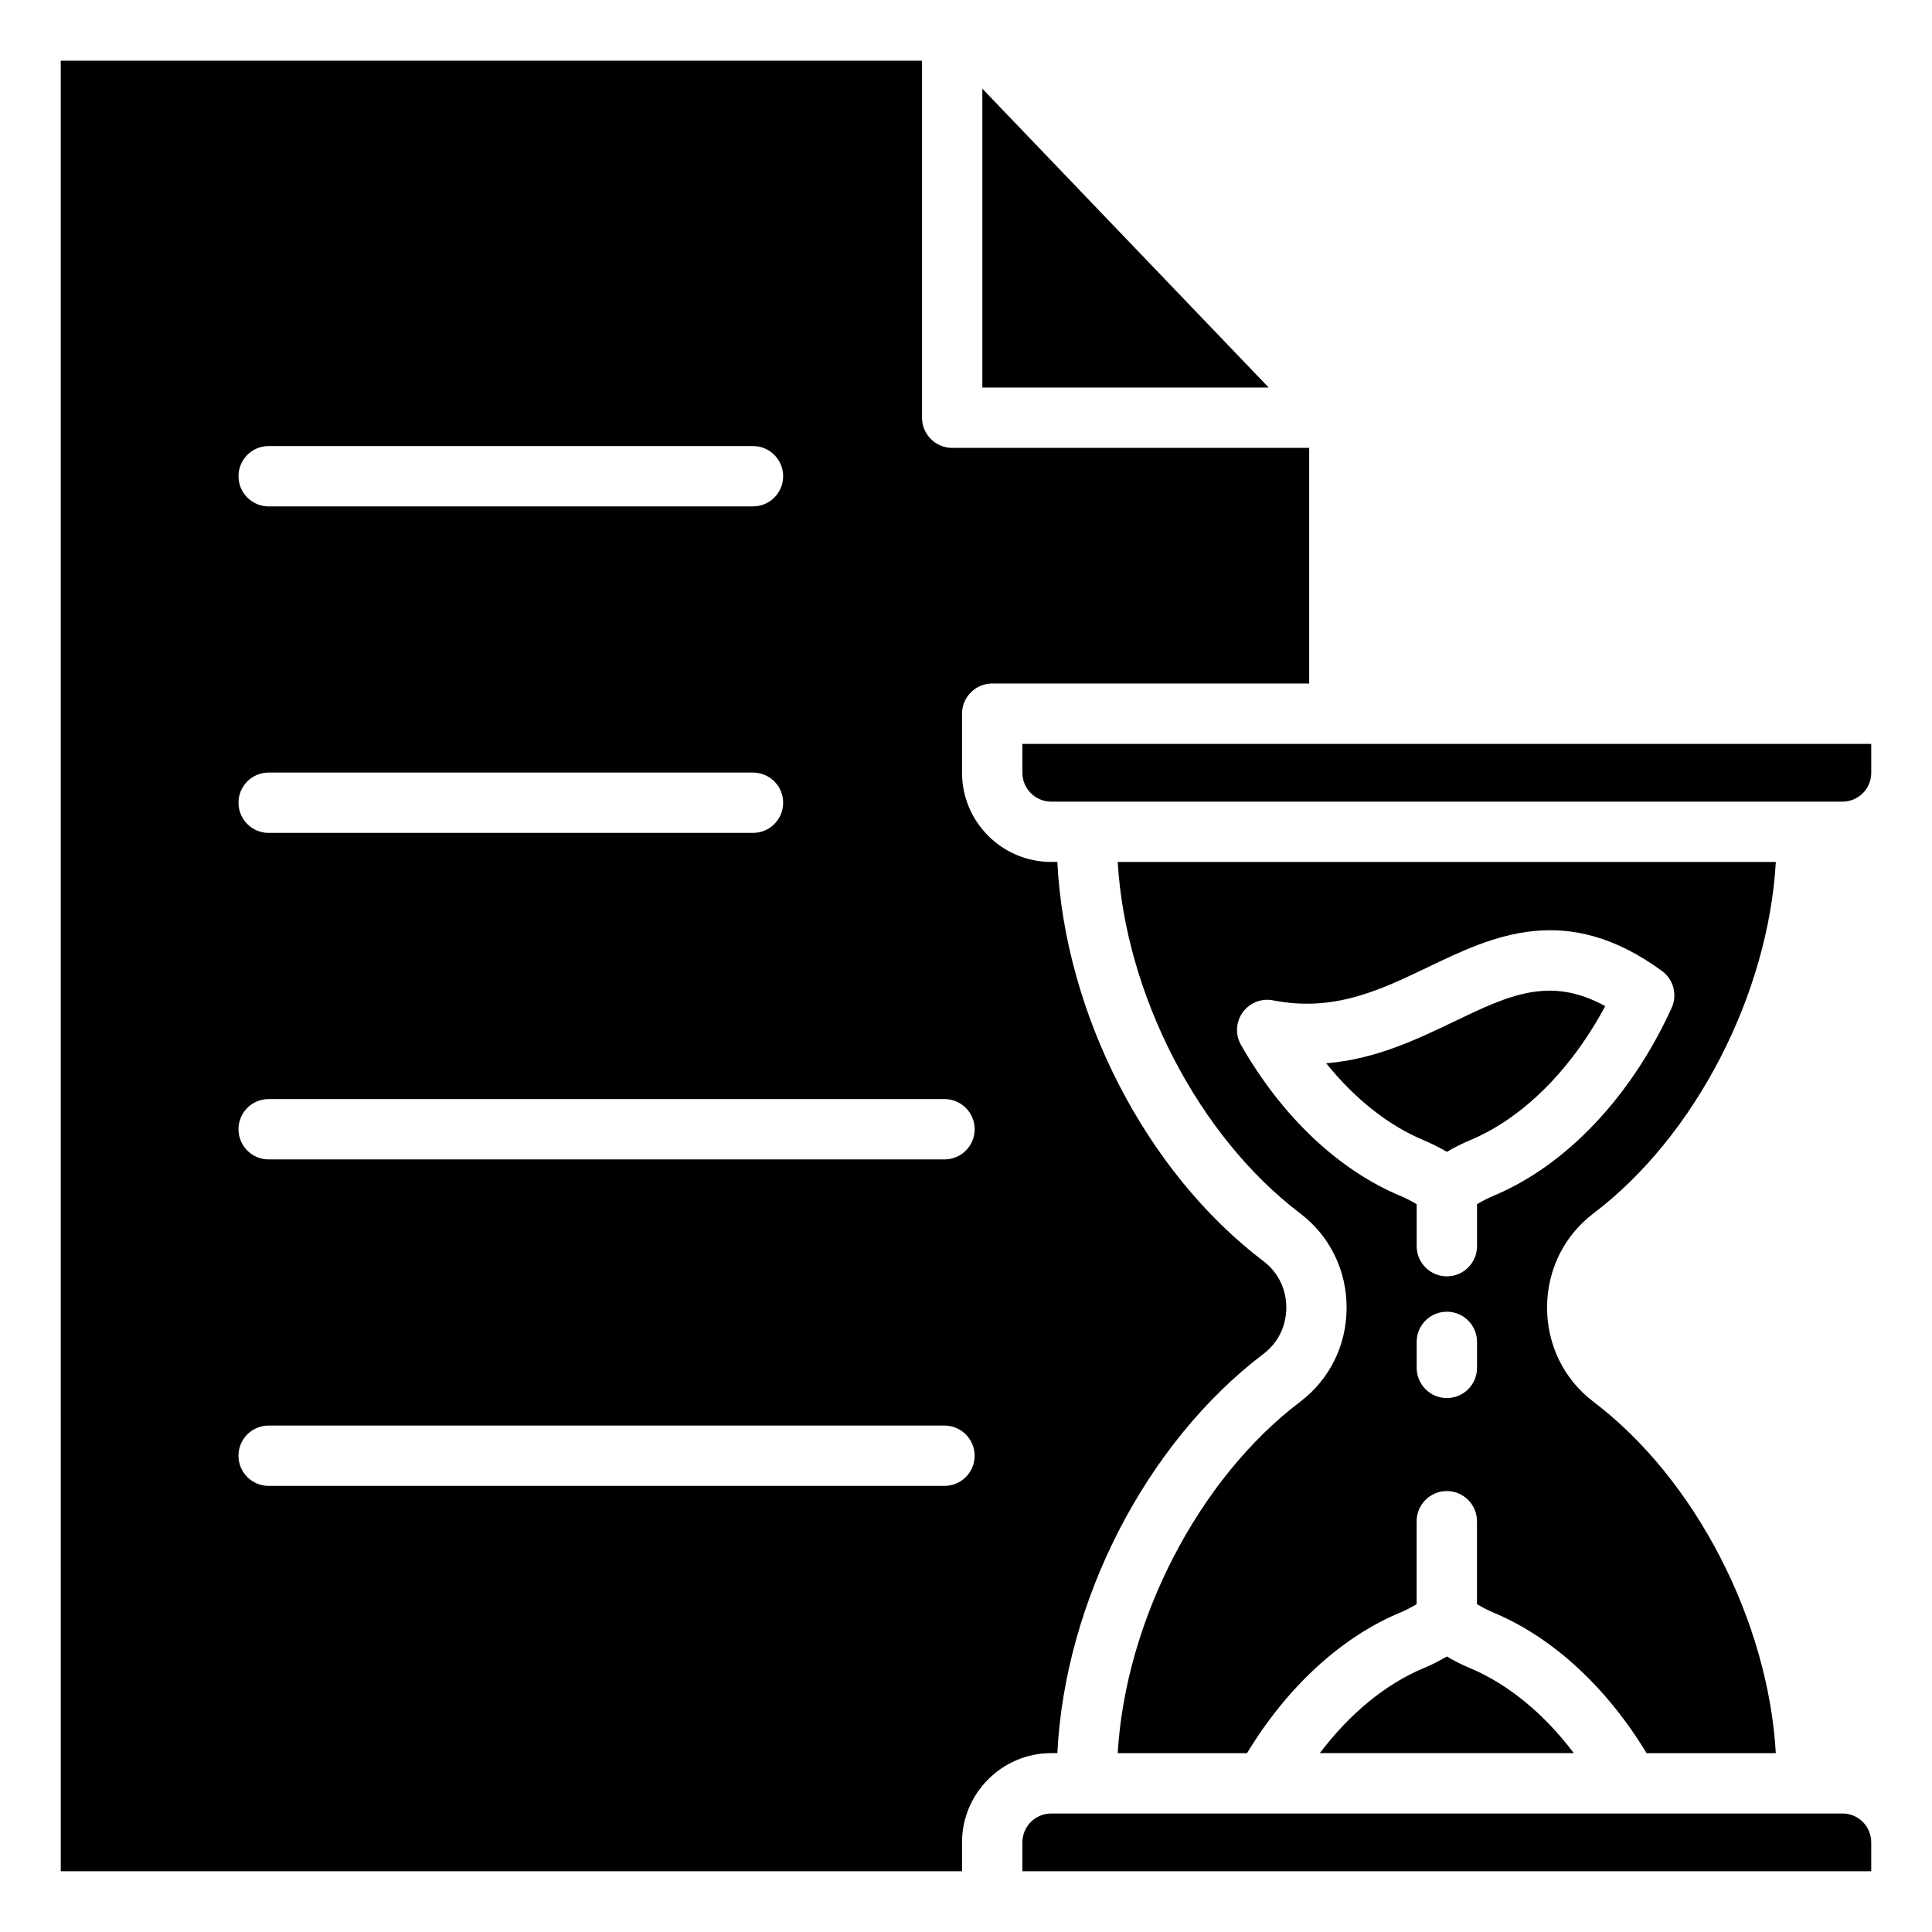
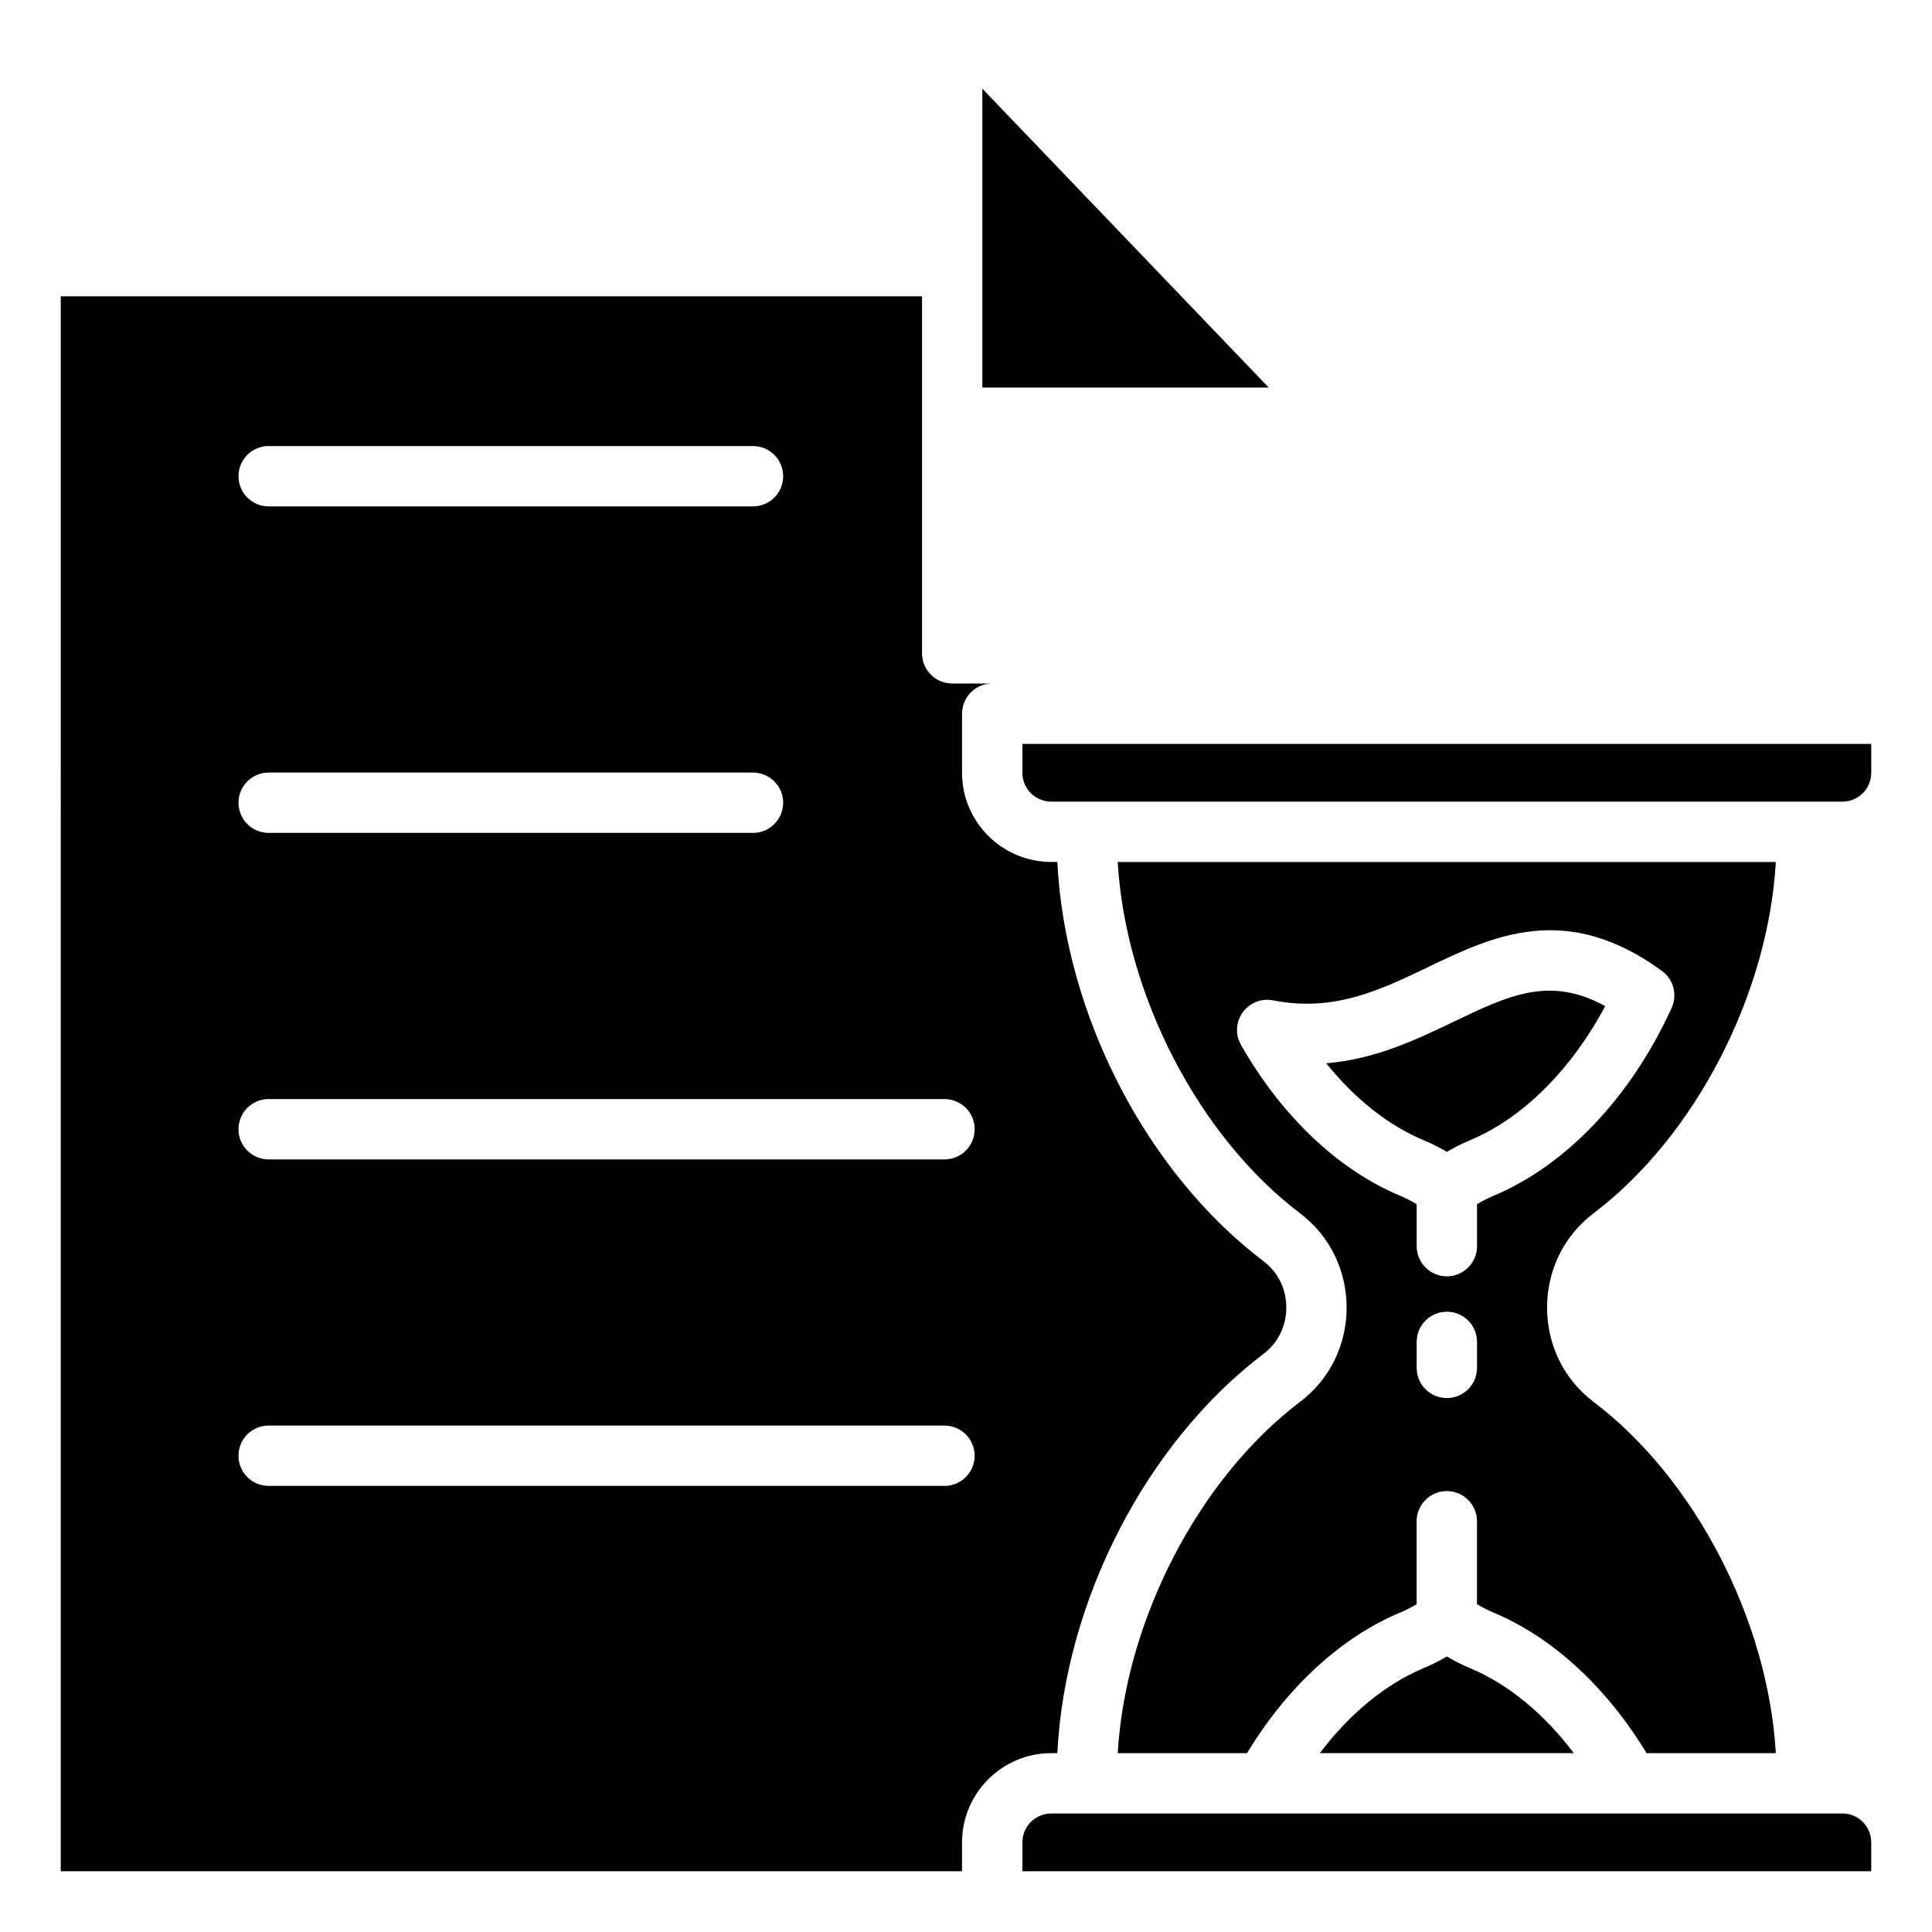
<svg xmlns="http://www.w3.org/2000/svg" fill="#000000" width="800px" height="800px" version="1.1" viewBox="144 144 512 512">
-   <path d="m639.9 348.79c0 4.219-3.394 7.652-7.641 7.652h-209.66c-4.219 0-7.656-3.426-7.656-7.652v-7.656h224.95zm-235.57-181.29v79.195h75.883zm-244.23 472.4h238.85v-7.652c0-13.035 10.613-23.652 23.656-23.652h1.602c2.019-40.285 23.469-82.188 54.699-105.86 3.793-2.883 5.977-7.328 5.977-12.227 0-4.887-2.18-9.34-5.977-12.223-31.23-23.668-52.684-65.562-54.699-105.86h-1.602c-13.047 0-23.656-10.602-23.656-23.641v-15.656c0-4.41 3.59-7.996 8.004-7.996h83.992v-62.441h-94.609c-4.402 0-7.992-3.59-7.992-7.996v-94.613h-228.25zm472.16-15.309h-209.66c-4.219 0-7.656 3.441-7.656 7.656v7.652h224.95v-7.652c0.004-4.215-3.394-7.656-7.637-7.656zm-138.5-15.992h67.328c-7.957-10.508-17.453-18.32-27.547-22.539-2.113-0.883-4.152-1.91-6.113-3.082-1.957 1.172-3.992 2.199-6.121 3.082-10.094 4.219-19.586 12.035-27.547 22.539zm72.531-93.113c-7.824-5.926-12.301-15.035-12.301-24.969 0-9.93 4.488-19.039 12.301-24.965 27.008-20.461 46.297-58.008 48.324-93.117h-174.41c2.062 35.109 21.355 72.652 48.344 93.117 7.828 5.93 12.316 15.035 12.316 24.965 0 9.949-4.488 19.051-12.316 24.969-26.992 20.461-46.281 58.023-48.344 93.117h34.266c10.668-17.586 24.969-30.75 40.676-37.297 1.48-0.621 2.906-1.359 4.277-2.188v-21.98c0-4.402 3.578-7.992 7.996-7.992 4.41 0 7.996 3.59 7.996 7.992v21.98c1.359 0.828 2.785 1.559 4.277 2.188 15.703 6.551 30.008 19.711 40.668 37.297h34.25c-2.027-35.098-21.312-72.656-48.324-93.117zm20.715-104.4c-10.754 23.621-27.988 41.797-47.301 49.852-1.492 0.621-2.906 1.359-4.277 2.188v11.117c0 4.418-3.59 7.996-7.996 7.996-4.418 0-7.996-3.578-7.996-7.996l-0.004-11.117c-1.371-0.828-2.797-1.57-4.277-2.188-16.465-6.871-31.477-21.086-42.285-40.031-1.547-2.719-1.371-6.082 0.461-8.621 1.82-2.539 4.953-3.785 8.023-3.184 16.121 3.16 28.266-2.656 41.113-8.82 17.141-8.23 36.574-17.543 61.98 1.039 3.059 2.238 4.129 6.316 2.559 9.766zm-59.574 38.168c-1.957-1.16-4.008-2.188-6.121-3.07-9.367-3.922-18.254-10.965-25.855-20.398 13.137-1.098 24.008-6.32 33.938-11.09 14.441-6.926 25.32-12.133 40.004-4.066-9.059 16.93-21.875 29.715-35.848 35.555-2.121 0.883-4.16 1.91-6.117 3.07zm0 42.363c-4.418 0-7.996 3.578-7.996 7.992v6.891c0 4.418 3.578 7.996 7.996 7.996 4.41 0 7.996-3.578 7.996-7.996v-6.891c0-4.414-3.59-7.992-7.996-7.992zm-312.23-213.42h128.35c4.418 0 7.992-3.574 7.992-7.992 0-4.418-3.574-7.996-7.992-7.996l-128.35-0.004c-4.426 0-7.996 3.578-7.996 7.996-0.004 4.418 3.57 7.996 7.996 7.996zm0 86.527h128.35c4.418 0 7.992-3.578 7.992-7.996 0-4.414-3.574-7.992-7.992-7.992h-128.35c-4.426 0-7.996 3.578-7.996 7.992-0.004 4.418 3.57 7.996 7.996 7.996zm0 86.531h179.1c4.41 0 7.996-3.578 7.996-7.996s-3.59-7.996-7.996-7.996l-179.1-0.004c-4.426 0-7.996 3.578-7.996 7.996-0.004 4.422 3.57 8 7.996 8zm187.09 78.531c0-4.418-3.59-7.996-7.996-7.996l-179.1-0.004c-4.426 0-7.996 3.578-7.996 7.996 0 4.414 3.574 7.992 7.996 7.992h179.1c4.414 0.004 7.996-3.574 7.996-7.988z" fill-rule="evenodd" />
+   <path d="m639.9 348.79c0 4.219-3.394 7.652-7.641 7.652h-209.66c-4.219 0-7.656-3.426-7.656-7.652v-7.656h224.95zm-235.57-181.29v79.195h75.883zm-244.23 472.4h238.85v-7.652c0-13.035 10.613-23.652 23.656-23.652h1.602c2.019-40.285 23.469-82.188 54.699-105.86 3.793-2.883 5.977-7.328 5.977-12.227 0-4.887-2.18-9.34-5.977-12.223-31.23-23.668-52.684-65.562-54.699-105.86h-1.602c-13.047 0-23.656-10.602-23.656-23.641v-15.656c0-4.41 3.59-7.996 8.004-7.996h83.992h-94.609c-4.402 0-7.992-3.59-7.992-7.996v-94.613h-228.25zm472.16-15.309h-209.66c-4.219 0-7.656 3.441-7.656 7.656v7.652h224.95v-7.652c0.004-4.215-3.394-7.656-7.637-7.656zm-138.5-15.992h67.328c-7.957-10.508-17.453-18.32-27.547-22.539-2.113-0.883-4.152-1.91-6.113-3.082-1.957 1.172-3.992 2.199-6.121 3.082-10.094 4.219-19.586 12.035-27.547 22.539zm72.531-93.113c-7.824-5.926-12.301-15.035-12.301-24.969 0-9.93 4.488-19.039 12.301-24.965 27.008-20.461 46.297-58.008 48.324-93.117h-174.41c2.062 35.109 21.355 72.652 48.344 93.117 7.828 5.93 12.316 15.035 12.316 24.965 0 9.949-4.488 19.051-12.316 24.969-26.992 20.461-46.281 58.023-48.344 93.117h34.266c10.668-17.586 24.969-30.75 40.676-37.297 1.48-0.621 2.906-1.359 4.277-2.188v-21.98c0-4.402 3.578-7.992 7.996-7.992 4.41 0 7.996 3.59 7.996 7.992v21.98c1.359 0.828 2.785 1.559 4.277 2.188 15.703 6.551 30.008 19.711 40.668 37.297h34.25c-2.027-35.098-21.312-72.656-48.324-93.117zm20.715-104.4c-10.754 23.621-27.988 41.797-47.301 49.852-1.492 0.621-2.906 1.359-4.277 2.188v11.117c0 4.418-3.59 7.996-7.996 7.996-4.418 0-7.996-3.578-7.996-7.996l-0.004-11.117c-1.371-0.828-2.797-1.57-4.277-2.188-16.465-6.871-31.477-21.086-42.285-40.031-1.547-2.719-1.371-6.082 0.461-8.621 1.82-2.539 4.953-3.785 8.023-3.184 16.121 3.16 28.266-2.656 41.113-8.82 17.141-8.23 36.574-17.543 61.98 1.039 3.059 2.238 4.129 6.316 2.559 9.766zm-59.574 38.168c-1.957-1.16-4.008-2.188-6.121-3.07-9.367-3.922-18.254-10.965-25.855-20.398 13.137-1.098 24.008-6.32 33.938-11.09 14.441-6.926 25.32-12.133 40.004-4.066-9.059 16.93-21.875 29.715-35.848 35.555-2.121 0.883-4.16 1.91-6.117 3.07zm0 42.363c-4.418 0-7.996 3.578-7.996 7.992v6.891c0 4.418 3.578 7.996 7.996 7.996 4.41 0 7.996-3.578 7.996-7.996v-6.891c0-4.414-3.59-7.992-7.996-7.992zm-312.23-213.42h128.35c4.418 0 7.992-3.574 7.992-7.992 0-4.418-3.574-7.996-7.992-7.996l-128.35-0.004c-4.426 0-7.996 3.578-7.996 7.996-0.004 4.418 3.57 7.996 7.996 7.996zm0 86.527h128.35c4.418 0 7.992-3.578 7.992-7.996 0-4.414-3.574-7.992-7.992-7.992h-128.35c-4.426 0-7.996 3.578-7.996 7.992-0.004 4.418 3.57 7.996 7.996 7.996zm0 86.531h179.1c4.41 0 7.996-3.578 7.996-7.996s-3.59-7.996-7.996-7.996l-179.1-0.004c-4.426 0-7.996 3.578-7.996 7.996-0.004 4.422 3.57 8 7.996 8zm187.09 78.531c0-4.418-3.59-7.996-7.996-7.996l-179.1-0.004c-4.426 0-7.996 3.578-7.996 7.996 0 4.414 3.574 7.992 7.996 7.992h179.1c4.414 0.004 7.996-3.574 7.996-7.988z" fill-rule="evenodd" />
</svg>